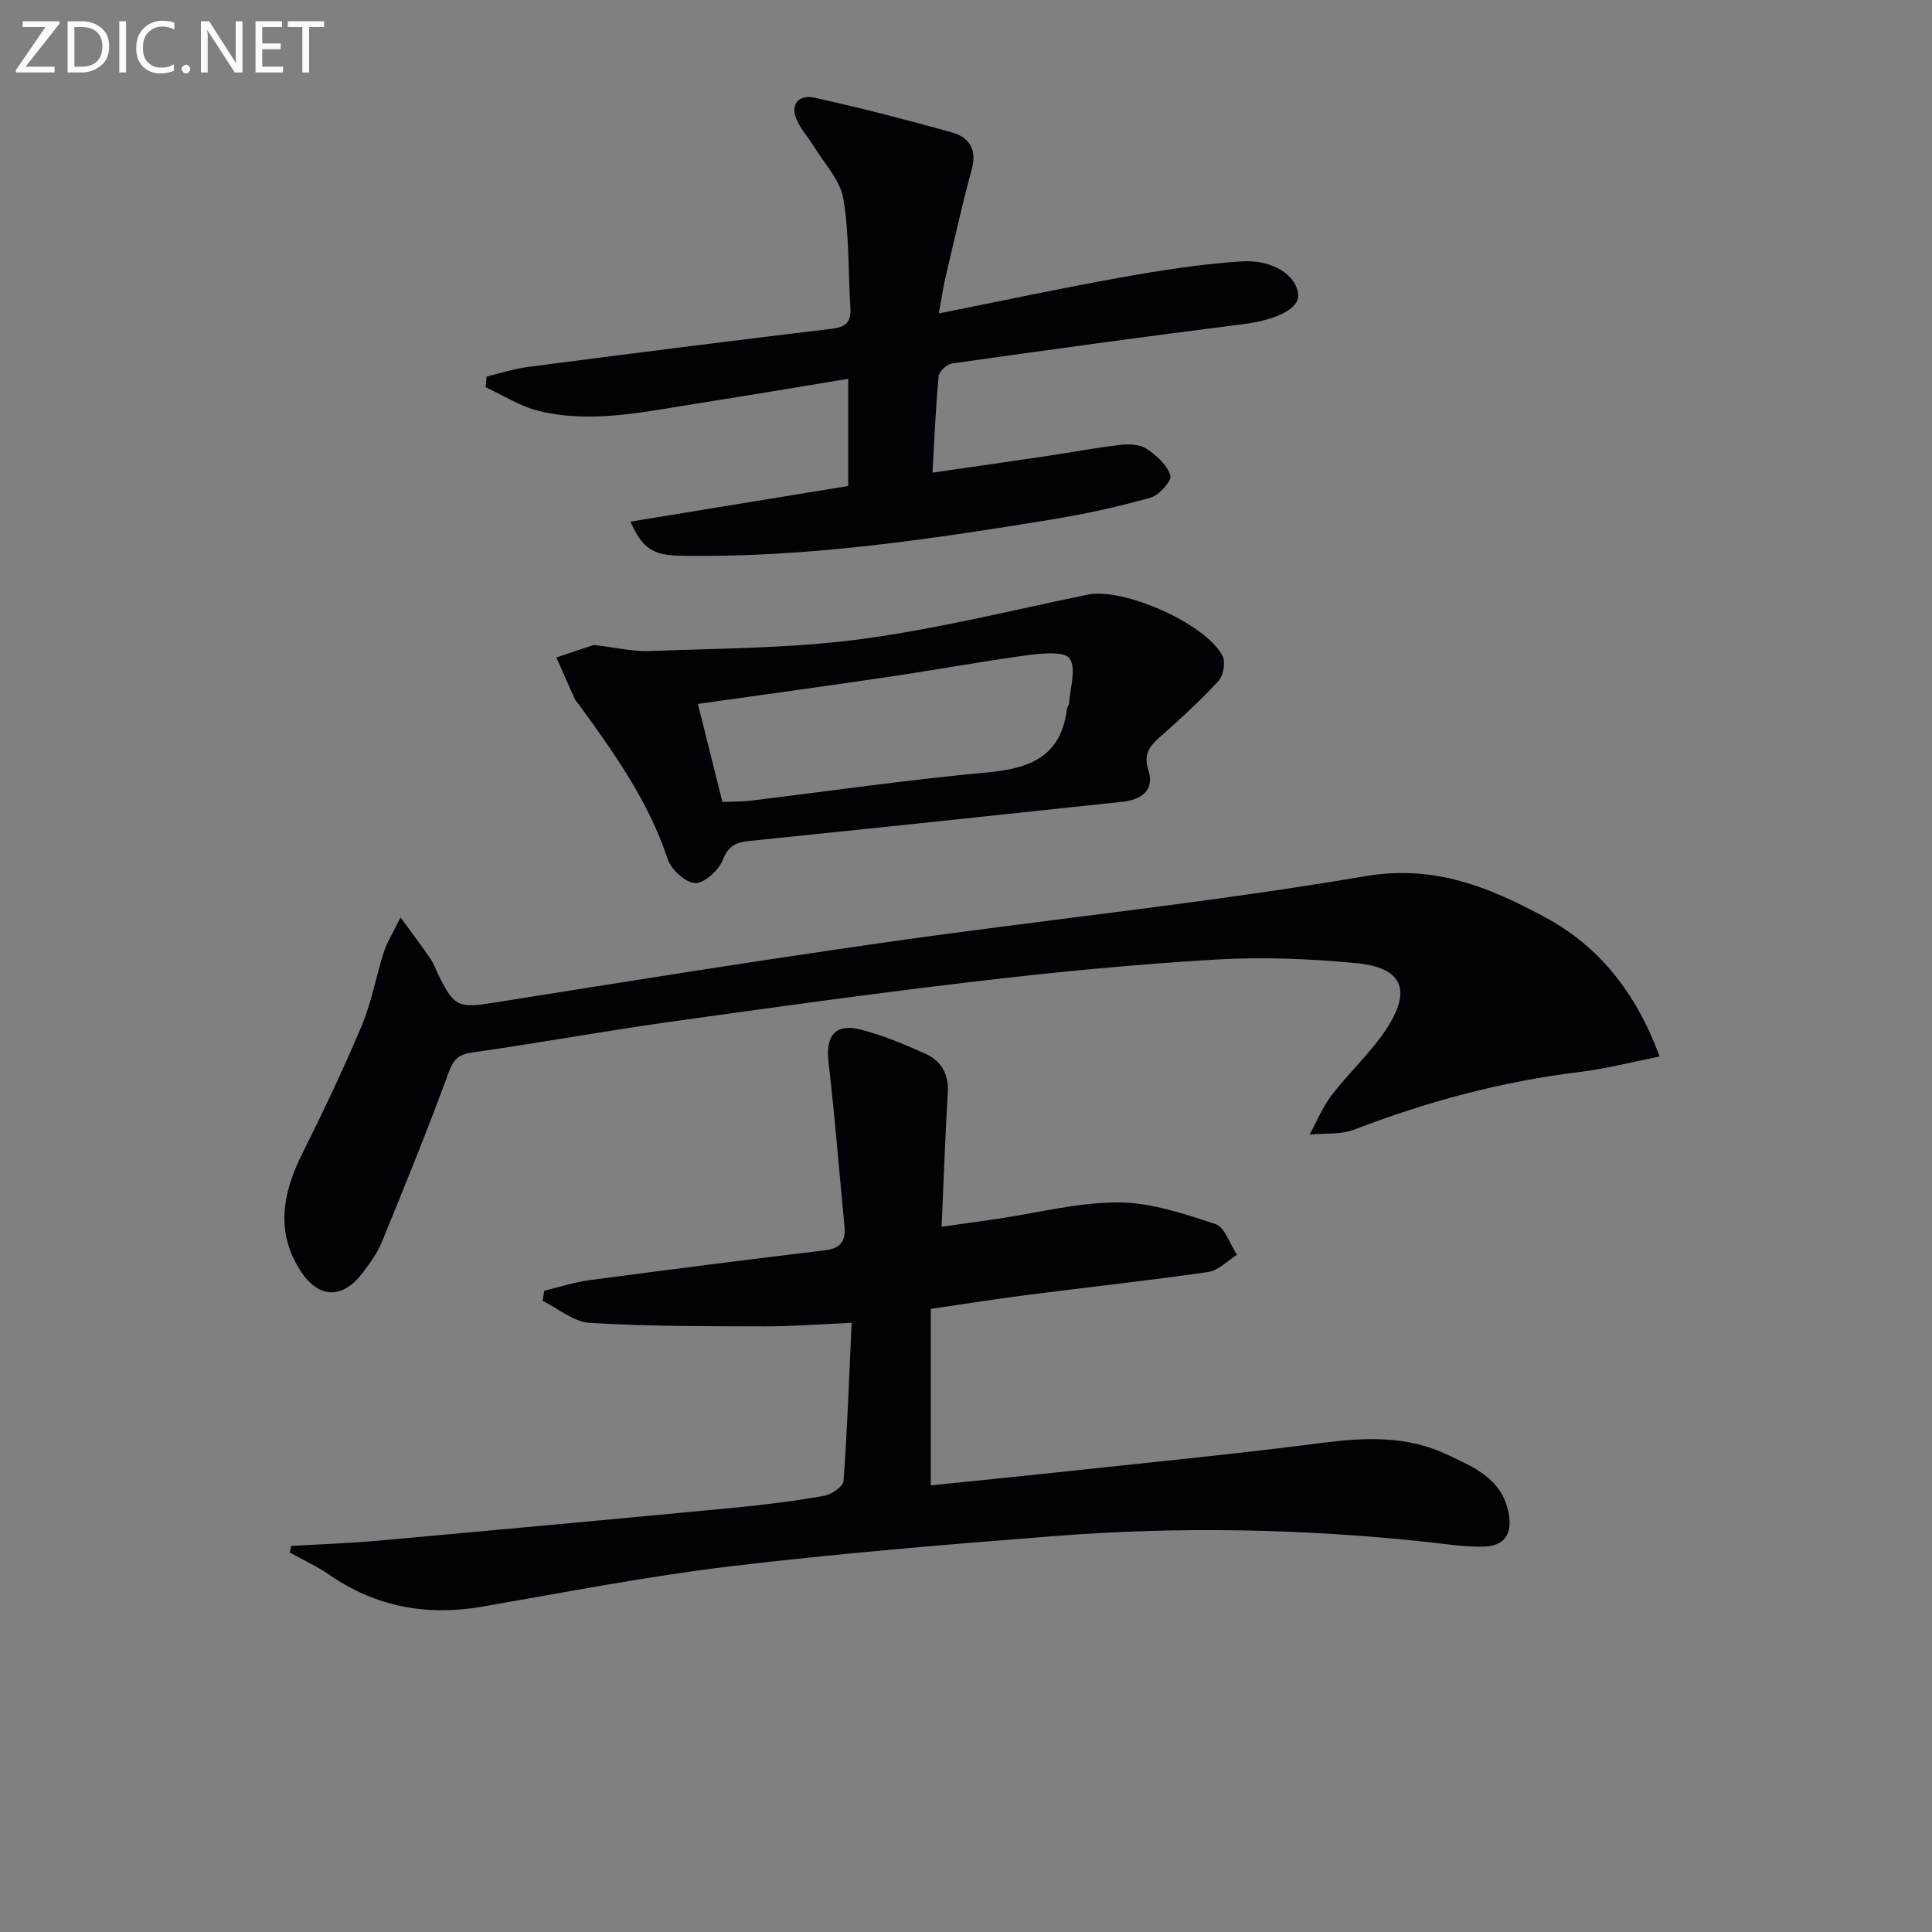
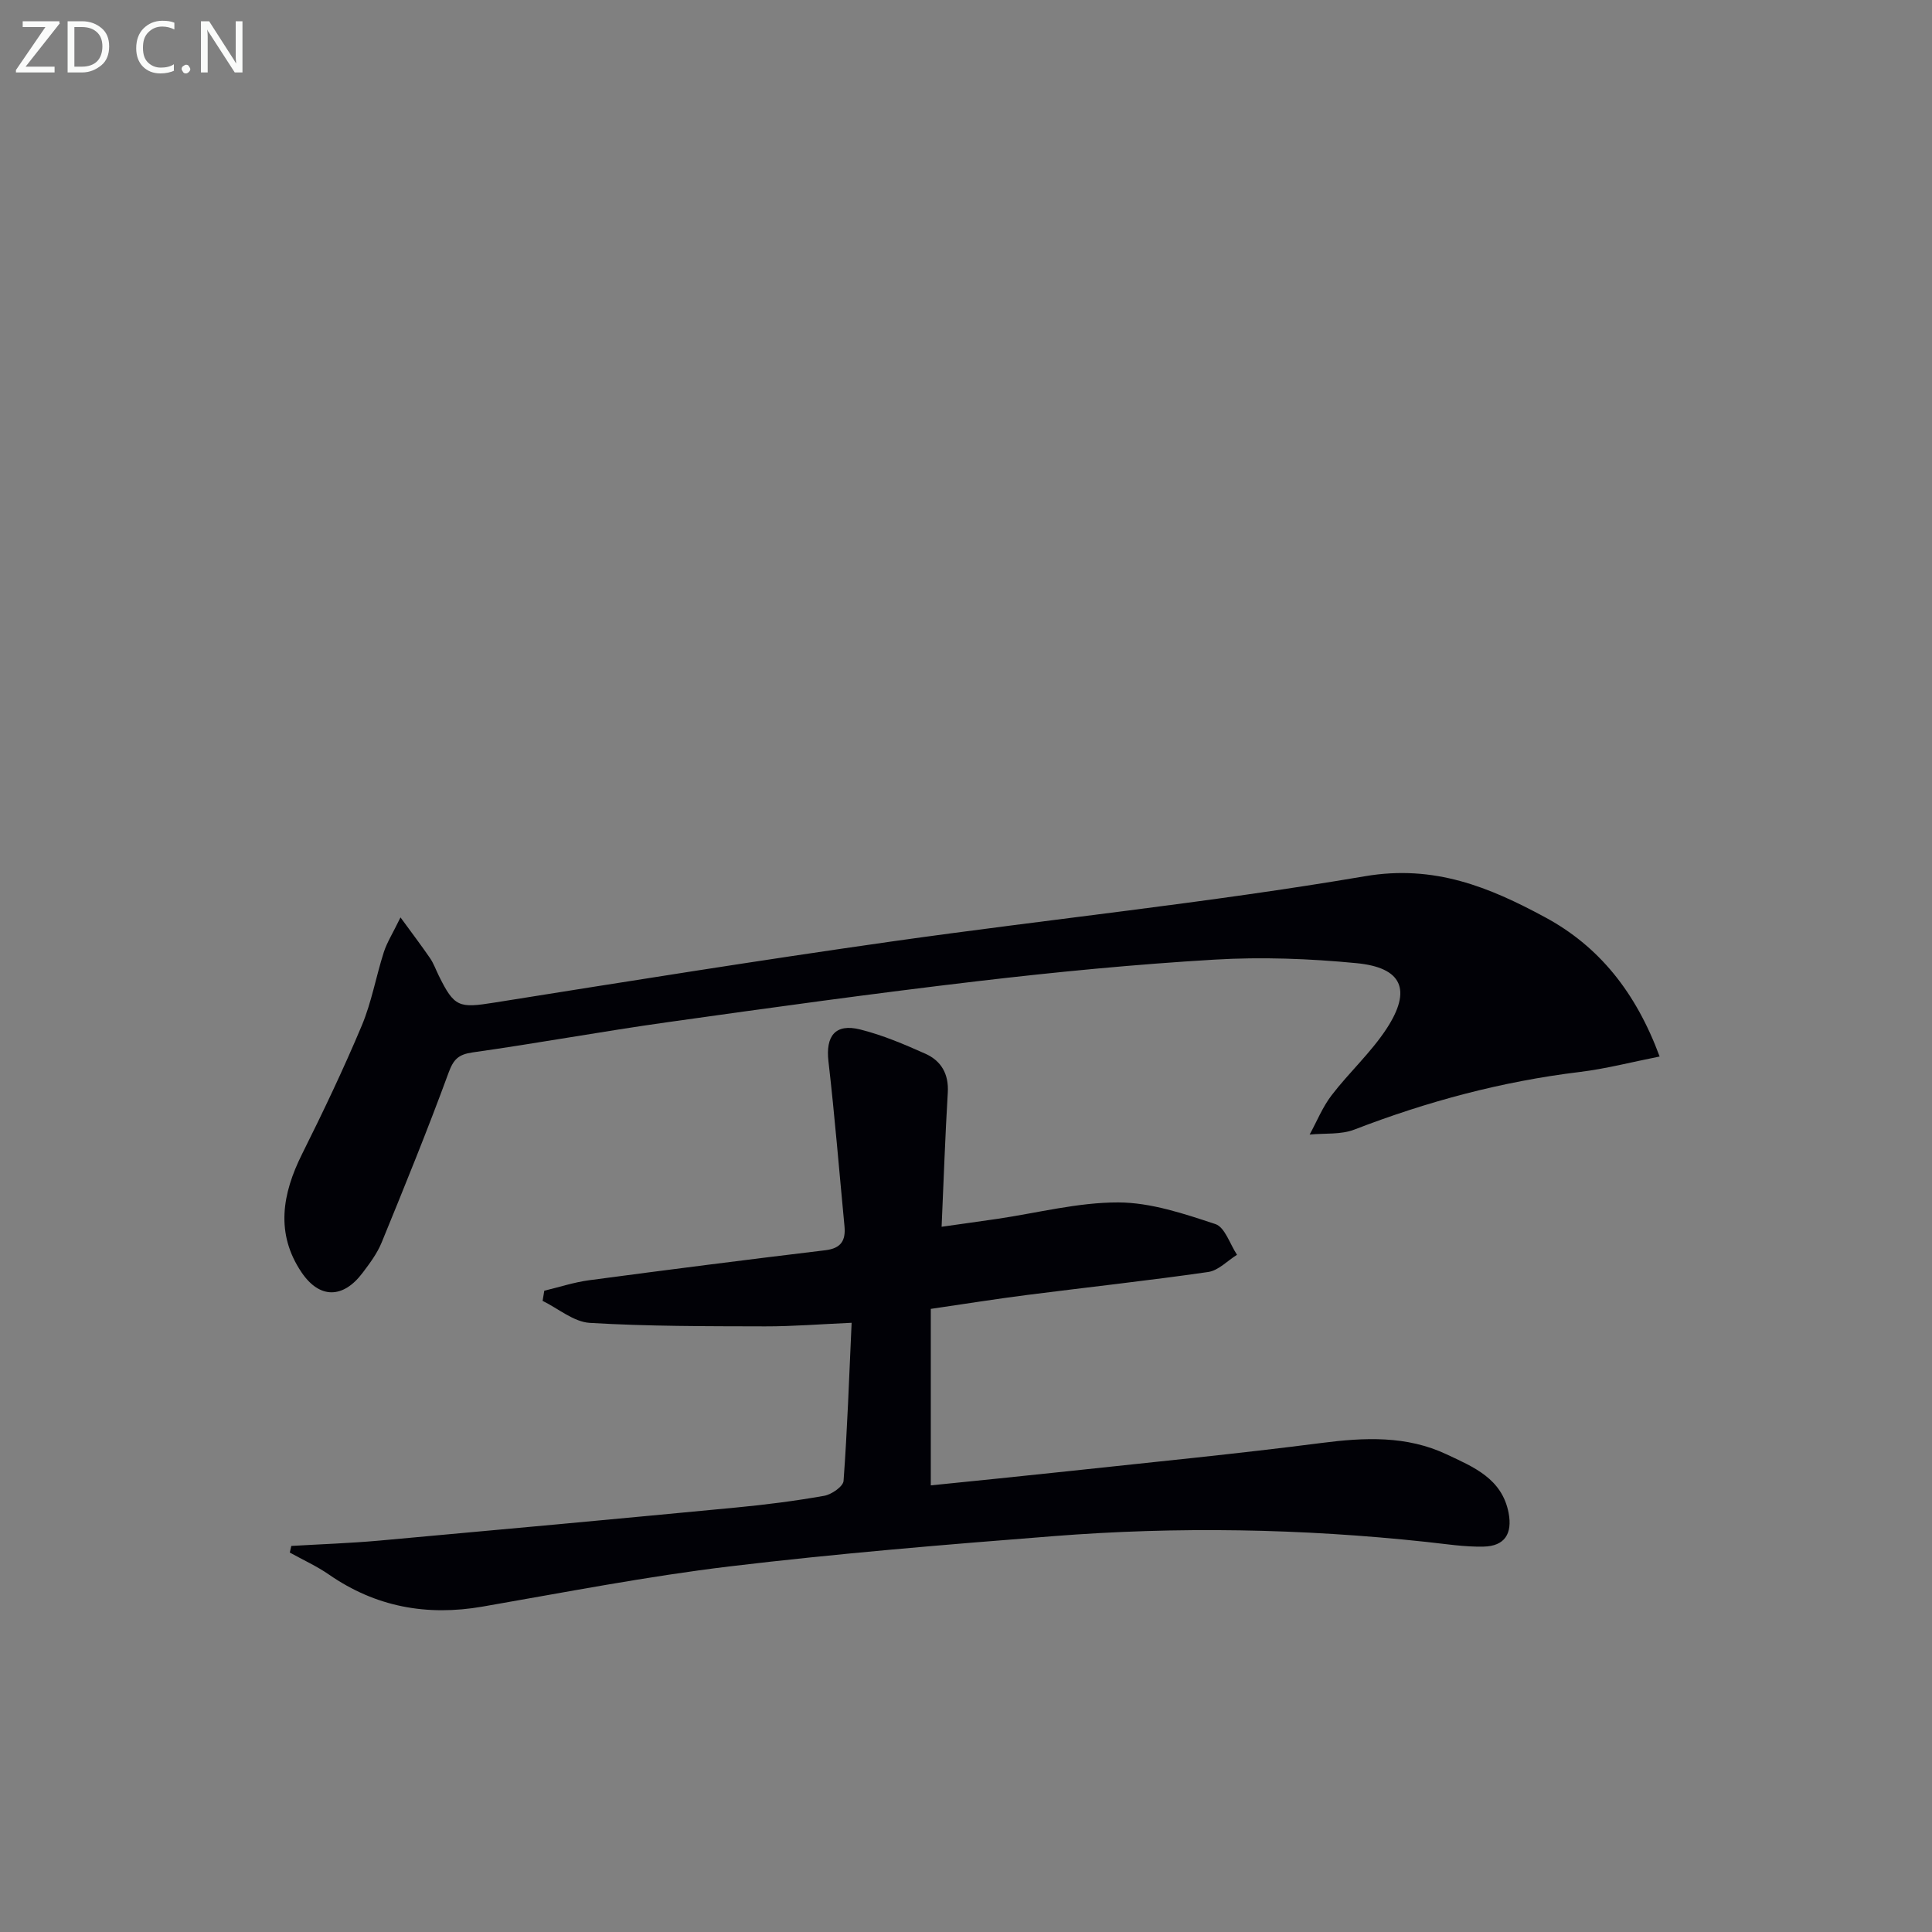
<svg xmlns="http://www.w3.org/2000/svg" enable-background="new 0 0 400 400" viewBox="0 0 400 400">
  <rect x="0" y="0" width="400" height="400" fill="#808080" stroke="none" />
  <path d="m60.31 320.07c6.06-.36 12.13-.56 18.17-1.1 24.64-2.22 49.27-4.5 73.89-6.85 6.11-.58 12.22-1.36 18.27-2.43 1.53-.27 3.93-1.93 4.01-3.09.78-10.59 1.14-21.21 1.67-32.73-6.42.28-12.16.75-17.89.74-12.11-.03-24.23 0-36.31-.72-3.34-.2-6.53-2.97-9.78-4.56.12-.7.23-1.4.35-2.1 3.09-.74 6.14-1.75 9.27-2.17 16.29-2.17 32.59-4.25 48.91-6.21 3.27-.39 4.25-2.01 3.97-4.98-1.09-11.39-2.01-22.79-3.32-34.15-.6-5.22 1.41-7.87 6.57-6.58 4.63 1.16 9.11 3.06 13.49 5.02 3.27 1.46 4.88 4.18 4.65 8.04-.54 8.95-.84 17.91-1.28 27.79 3.83-.55 7.66-1.07 11.48-1.63 8.37-1.23 16.75-3.43 25.11-3.41 6.73.02 13.58 2.33 20.09 4.48 1.98.65 3.01 4.16 4.48 6.36-1.98 1.23-3.84 3.25-5.95 3.56-12.48 1.8-25.02 3.16-37.53 4.76-6.41.82-12.8 1.84-19.92 2.88v36.54c9.1-.93 18.76-1.89 28.41-2.93 17.51-1.89 35.03-3.6 52.49-5.85 8.91-1.15 17.61-1.55 25.9 2.36 5.52 2.6 11.46 4.98 12.83 12.12.82 4.29-.8 6.89-5.19 6.98-3.95.09-7.93-.56-11.89-.98-25.72-2.76-51.49-3.21-77.25-1.18-22.35 1.75-44.72 3.59-66.97 6.26-17.13 2.06-34.11 5.37-51.13 8.32-11.54 2-22.11.08-31.8-6.63-2.54-1.76-5.4-3.05-8.11-4.56.1-.46.2-.92.31-1.37z" fill="#010106" />
  <path d="m343.61 218.74c-5.77 1.14-11.11 2.54-16.54 3.2-16.09 1.95-31.57 6.1-46.67 11.93-2.8 1.08-6.15.72-9.25 1.03 1.49-2.73 2.67-5.69 4.54-8.13 3.63-4.74 8.16-8.85 11.4-13.81 5.25-8.04 3.22-12.64-6.26-13.55-9.73-.94-19.62-1.31-29.37-.73-16.4.97-32.78 2.55-49.1 4.47-21.44 2.52-42.82 5.48-64.19 8.49-13.47 1.89-26.85 4.35-40.32 6.25-2.95.42-3.97 1.44-4.99 4.24-4.33 11.81-9.08 23.48-13.85 35.13-.93 2.27-2.48 4.34-3.98 6.32-3.99 5.27-8.85 5.38-12.59-.14-5.44-8.05-4.02-16.26.1-24.51 4.37-8.75 8.58-17.59 12.36-26.59 2.04-4.86 2.95-10.18 4.57-15.22.65-2.01 1.83-3.85 3.45-7.18 2.44 3.34 4.34 5.85 6.12 8.44.74 1.09 1.19 2.37 1.78 3.57 3.25 6.62 4.21 6.79 11.51 5.63 27.36-4.36 54.73-8.74 82.16-12.64 32.7-4.64 65.6-7.99 98.14-13.53 14.34-2.44 25.72 2.27 37.19 8.46 11.21 6.02 18.85 15.52 23.79 28.87z" fill="#010106" />
-   <path d="m194.37 64.89c13.18-2.62 25.32-5.23 37.53-7.41 8.3-1.48 16.68-2.81 25.09-3.36 6.71-.44 11.6 3.06 11.78 6.98.14 2.95-4.87 5.2-11.45 6.02-20.09 2.53-40.15 5.3-60.21 8.13-1.07.15-2.69 1.65-2.78 2.64-.61 6.42-.86 12.88-1.27 19.97 8.26-1.2 16.05-2.31 23.83-3.47 5.08-.76 10.14-1.72 15.24-2.3 1.74-.2 3.94-.07 5.3.85 2.03 1.37 4.21 3.34 4.89 5.51.33 1.06-2.33 4.08-4.1 4.58-6.67 1.88-13.49 3.38-20.34 4.5-25.43 4.16-50.9 7.95-76.78 7.54-5.82-.09-8.04-1.38-10.57-7.07 15.08-2.47 29.93-4.9 45.08-7.38 0-7.21 0-14.29 0-22.19-10.68 1.75-21.09 3.51-31.52 5.15-10.82 1.69-21.68 4.17-32.62 1.48-3.81-.94-7.3-3.22-10.93-4.89.07-.74.15-1.48.22-2.22 2.87-.68 5.71-1.61 8.62-1.99 20.9-2.71 41.81-5.38 62.74-7.88 2.94-.35 4.13-1.34 3.95-4.3-.48-7.57-.22-15.24-1.47-22.67-.64-3.79-3.87-7.15-6-10.66-1.19-1.96-2.83-3.7-3.7-5.78-1.41-3.38.84-5.09 3.67-4.46 9.54 2.11 19.02 4.56 28.43 7.18 3.56.99 5.34 3.44 4.21 7.6-2 7.35-3.66 14.8-5.41 22.22-.49 2.06-.79 4.19-1.43 7.68z" fill="#010106" />
-   <path d="m122.93 133.53c4.89.57 8.2 1.4 11.47 1.27 14.54-.58 29.19-.54 43.58-2.44 15.89-2.1 31.55-6.01 47.28-9.26 7.24-1.5 24.42 5.97 27.87 12.74.66 1.29.14 4.07-.89 5.19-3.82 4.13-8.01 7.95-12.23 11.69-2.17 1.93-3.27 3.55-2.24 6.78 1.35 4.23-1.62 6.1-5.39 6.5-25.74 2.76-51.48 5.47-77.23 8.11-2.73.28-4.31.94-5.48 3.87-.86 2.16-3.76 4.88-5.71 4.85-1.99-.03-5-2.77-5.71-4.93-3.98-12.08-11.23-22.17-18.56-32.26-.2-.27-.49-.49-.62-.78-1.31-2.9-2.59-5.82-3.88-8.73 3.01-1.01 6.02-2.02 7.74-2.6zm26.64 32.51c2.25-.1 4.09-.07 5.9-.28 16.29-1.97 32.55-4.34 48.89-5.83 8.8-.8 15.29-3.24 16.52-13.04.06-.48.46-.93.49-1.4.19-3.14 1.49-7.04.09-9.15-.99-1.51-5.7-1.1-8.63-.7-9.52 1.28-18.98 3.03-28.49 4.44-12.93 1.92-25.89 3.69-39.85 5.66 1.71 6.86 3.34 13.34 5.08 20.3z" fill="#010106" />
  <g fill="#fafbfa">
    <path d="m12.4 4.8-7.1 9h6v1.2h-8v-.5l6.1-8.9h-4.7v-1.2h7.6v.4z" />
    <path d="m14 14v-9.6h3c1.6 0 2.9.5 4 1.4s1.6 2.2 1.6 3.8-.5 3-1.6 3.9-2.4 1.5-4 1.5h-3zm1.4-8.4v8.2h1.6c1.3 0 2.4-.4 3.1-1.1s1.1-1.8 1.1-3.1-.4-2.3-1.2-3-1.8-1-3.1-1z" />
-     <path d="m26.1 4.4v10.6h-1.4v-10.6z" />
    <path d="m36.1 14.6c-.8.4-1.8.6-2.9.6-1.5 0-2.7-.5-3.6-1.4s-1.4-2.2-1.4-3.8c0-1.7.5-3.1 1.5-4.1s2.3-1.6 3.9-1.6c1 0 1.8.1 2.5.4v1.4c-.8-.4-1.6-.6-2.5-.6-1.2 0-2.1.4-2.9 1.2s-1.1 1.8-1.1 3.2c0 1.3.3 2.3 1 3s1.6 1.1 2.7 1.1c1 0 2-.2 2.7-.7v1.3z" />
    <path d="m37.6 14.3c0-.2.1-.5.3-.6s.4-.3.6-.3c.3 0 .5.1.6.3s.3.4.3.6-.1.4-.3.6-.4.3-.6.3c-.3 0-.5-.1-.6-.3s-.3-.4-.3-.6z" />
    <path d="m50.2 15h-1.6l-5.3-8.2c-.2-.2-.3-.5-.4-.7 0 .2.1.7.1 1.5v7.4h-1.4v-10.6h1.7l5.2 8.1c.2.4.4.6.4.7 0-.3-.1-.8-.1-1.5v-7.3h1.4z" />
-     <path d="m58.6 15h-5.7v-10.6h5.5v1.2h-4.1v3.4h3.8v1.2h-3.8v3.6h4.3z" />
-     <path d="m67.1 5.6h-3.1v9.4h-1.4v-9.4h-3v-1.2h7.5z" />
  </g>
</svg>